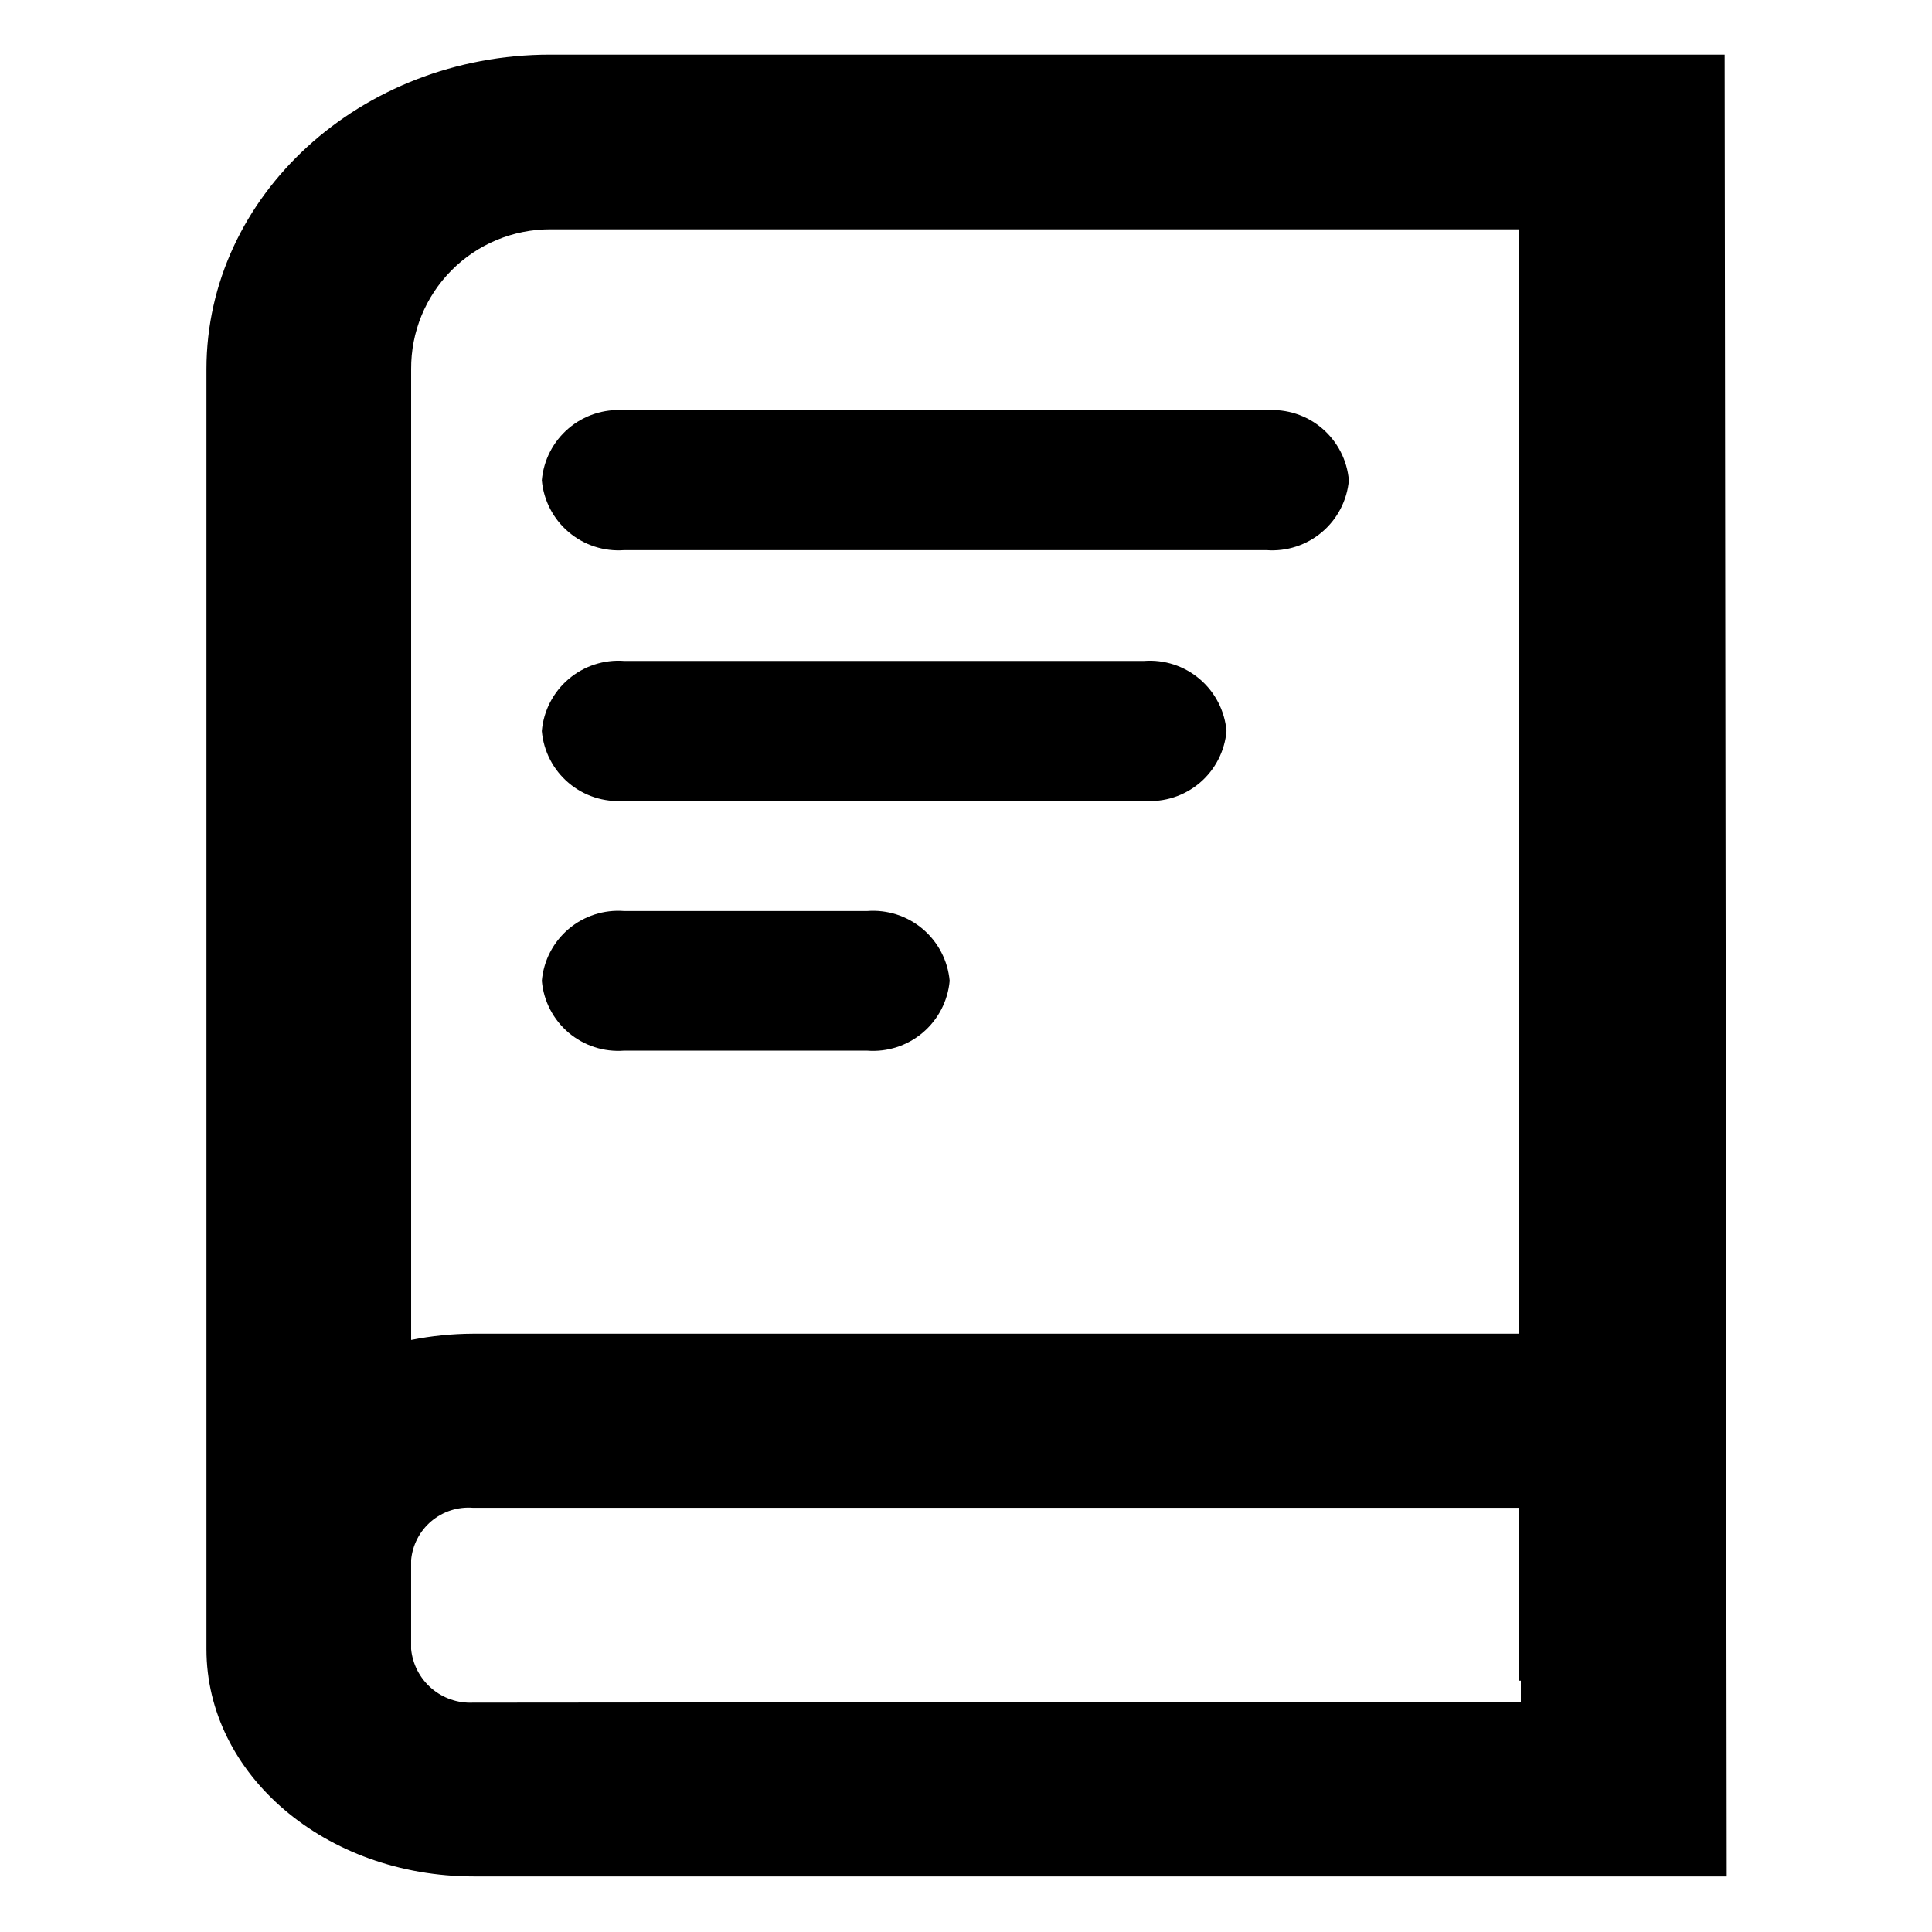
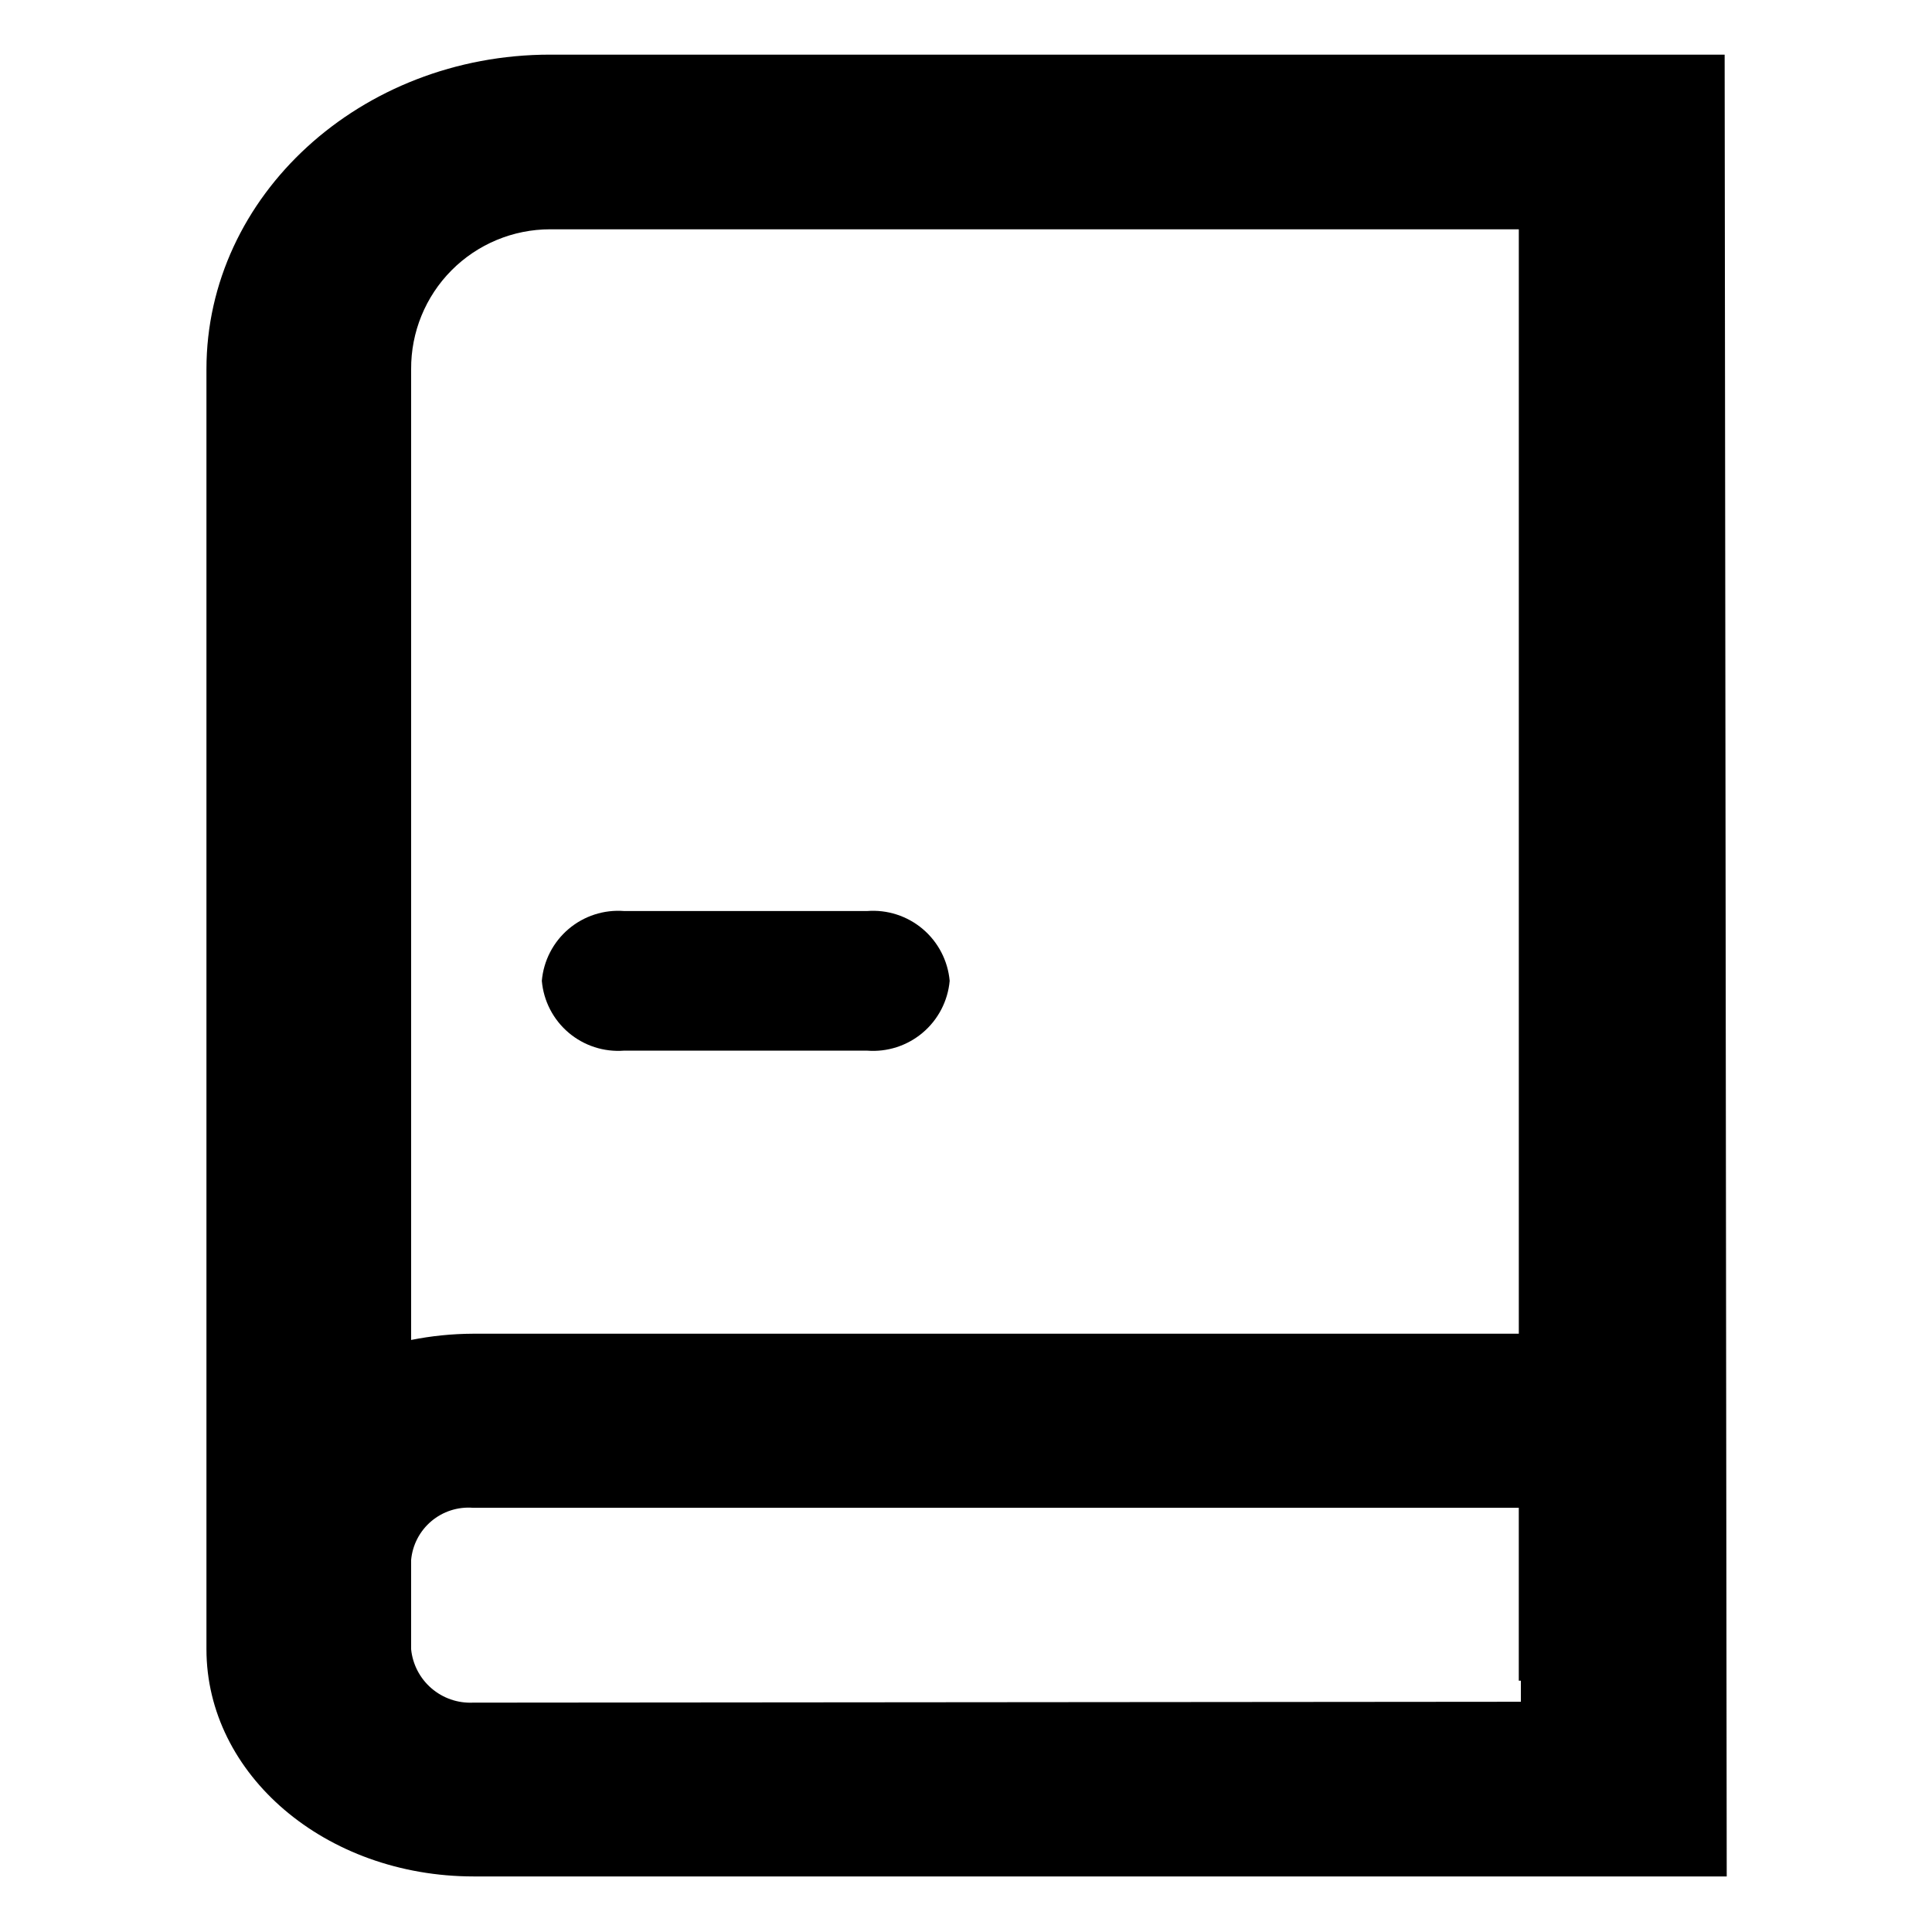
<svg xmlns="http://www.w3.org/2000/svg" fill="#000000" width="800px" height="800px" version="1.1" viewBox="144 144 512 512">
  <g>
    <path d="m601.05 158.48h-311.26c-50.223 0-91.078 37.391-91.078 83.363v339.21c0 33.219 31.488 60.223 70.848 60.223h332.04zm-311.26 46.289h256.71v292.68h-277.17c-5.5 0.023-10.984 0.578-16.375 1.652v-257.26c-0.062-9.809 3.789-19.242 10.707-26.203 6.914-6.957 16.32-10.871 26.133-10.871zm-20.465 390.45c-4.023 0.18-7.965-1.188-11.012-3.824-3.047-2.637-4.965-6.34-5.363-10.348v-23.617c0.359-3.996 2.281-7.691 5.344-10.285 3.066-2.594 7.027-3.875 11.031-3.566h277.17v45.816h0.551v5.59z" />
-     <path d="m479.66 289.79h-170.27c-5.332 0.395-10.609-1.324-14.688-4.785-4.082-3.461-6.637-8.387-7.117-13.715 0.461-5.34 3.008-10.285 7.09-13.762 4.082-3.477 9.367-5.207 14.715-4.812h170.27c5.348-0.395 10.633 1.336 14.715 4.812 4.082 3.477 6.629 8.422 7.09 13.762-0.48 5.328-3.035 10.254-7.117 13.715-4.078 3.461-9.352 5.18-14.688 4.785z" />
-     <path d="m447.23 356.23h-137.84c-5.34 0.414-10.625-1.297-14.711-4.762-4.082-3.465-6.633-8.402-7.094-13.738 0.461-5.34 3.008-10.285 7.09-13.762 4.082-3.481 9.367-5.207 14.715-4.816h137.84c5.348-0.391 10.633 1.336 14.715 4.816 4.082 3.477 6.629 8.422 7.09 13.762-0.461 5.336-3.012 10.273-7.094 13.738-4.086 3.465-9.371 5.176-14.711 4.762z" />
    <path d="m373.79 422.43h-64.395c-5.34 0.414-10.625-1.297-14.711-4.762-4.082-3.465-6.633-8.402-7.094-13.738 0.461-5.336 3.012-10.273 7.094-13.738 4.086-3.465 9.371-5.176 14.711-4.762h64.395c5.348-0.414 10.645 1.297 14.738 4.758 4.098 3.465 6.664 8.402 7.144 13.742-0.48 5.344-3.047 10.281-7.144 13.742-4.094 3.465-9.391 5.172-14.738 4.758z" />
  </g>
</svg>